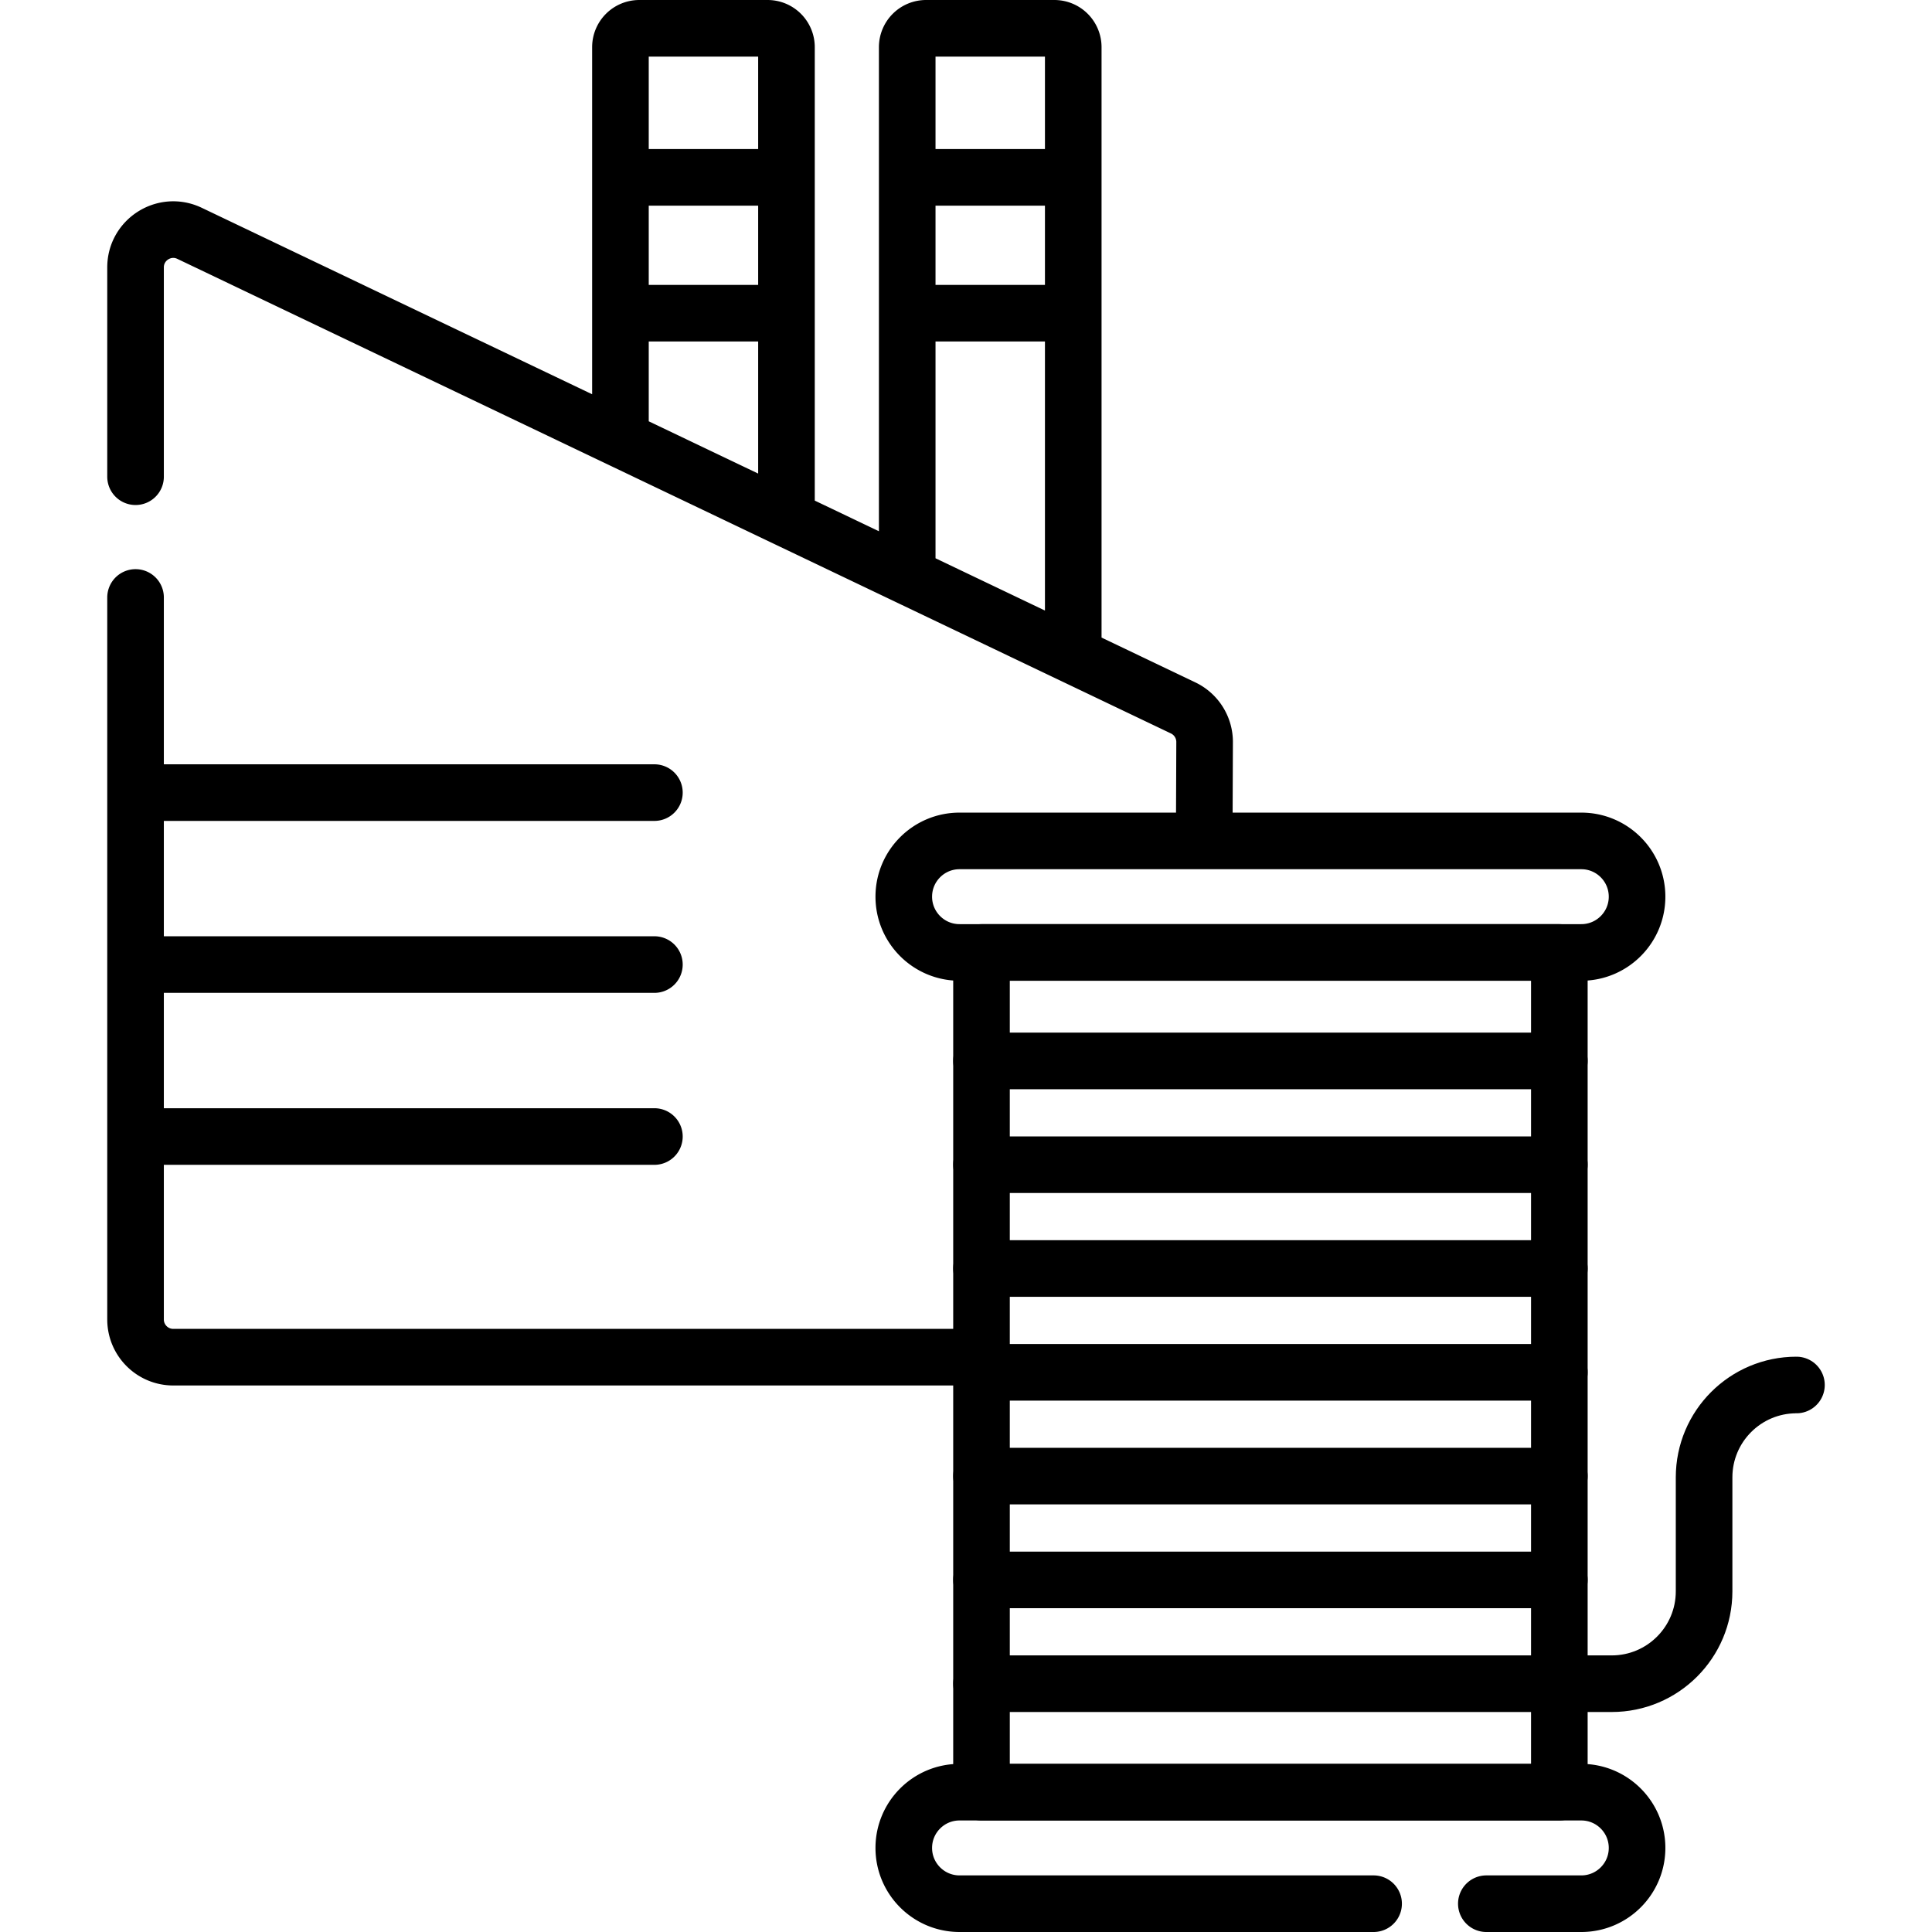
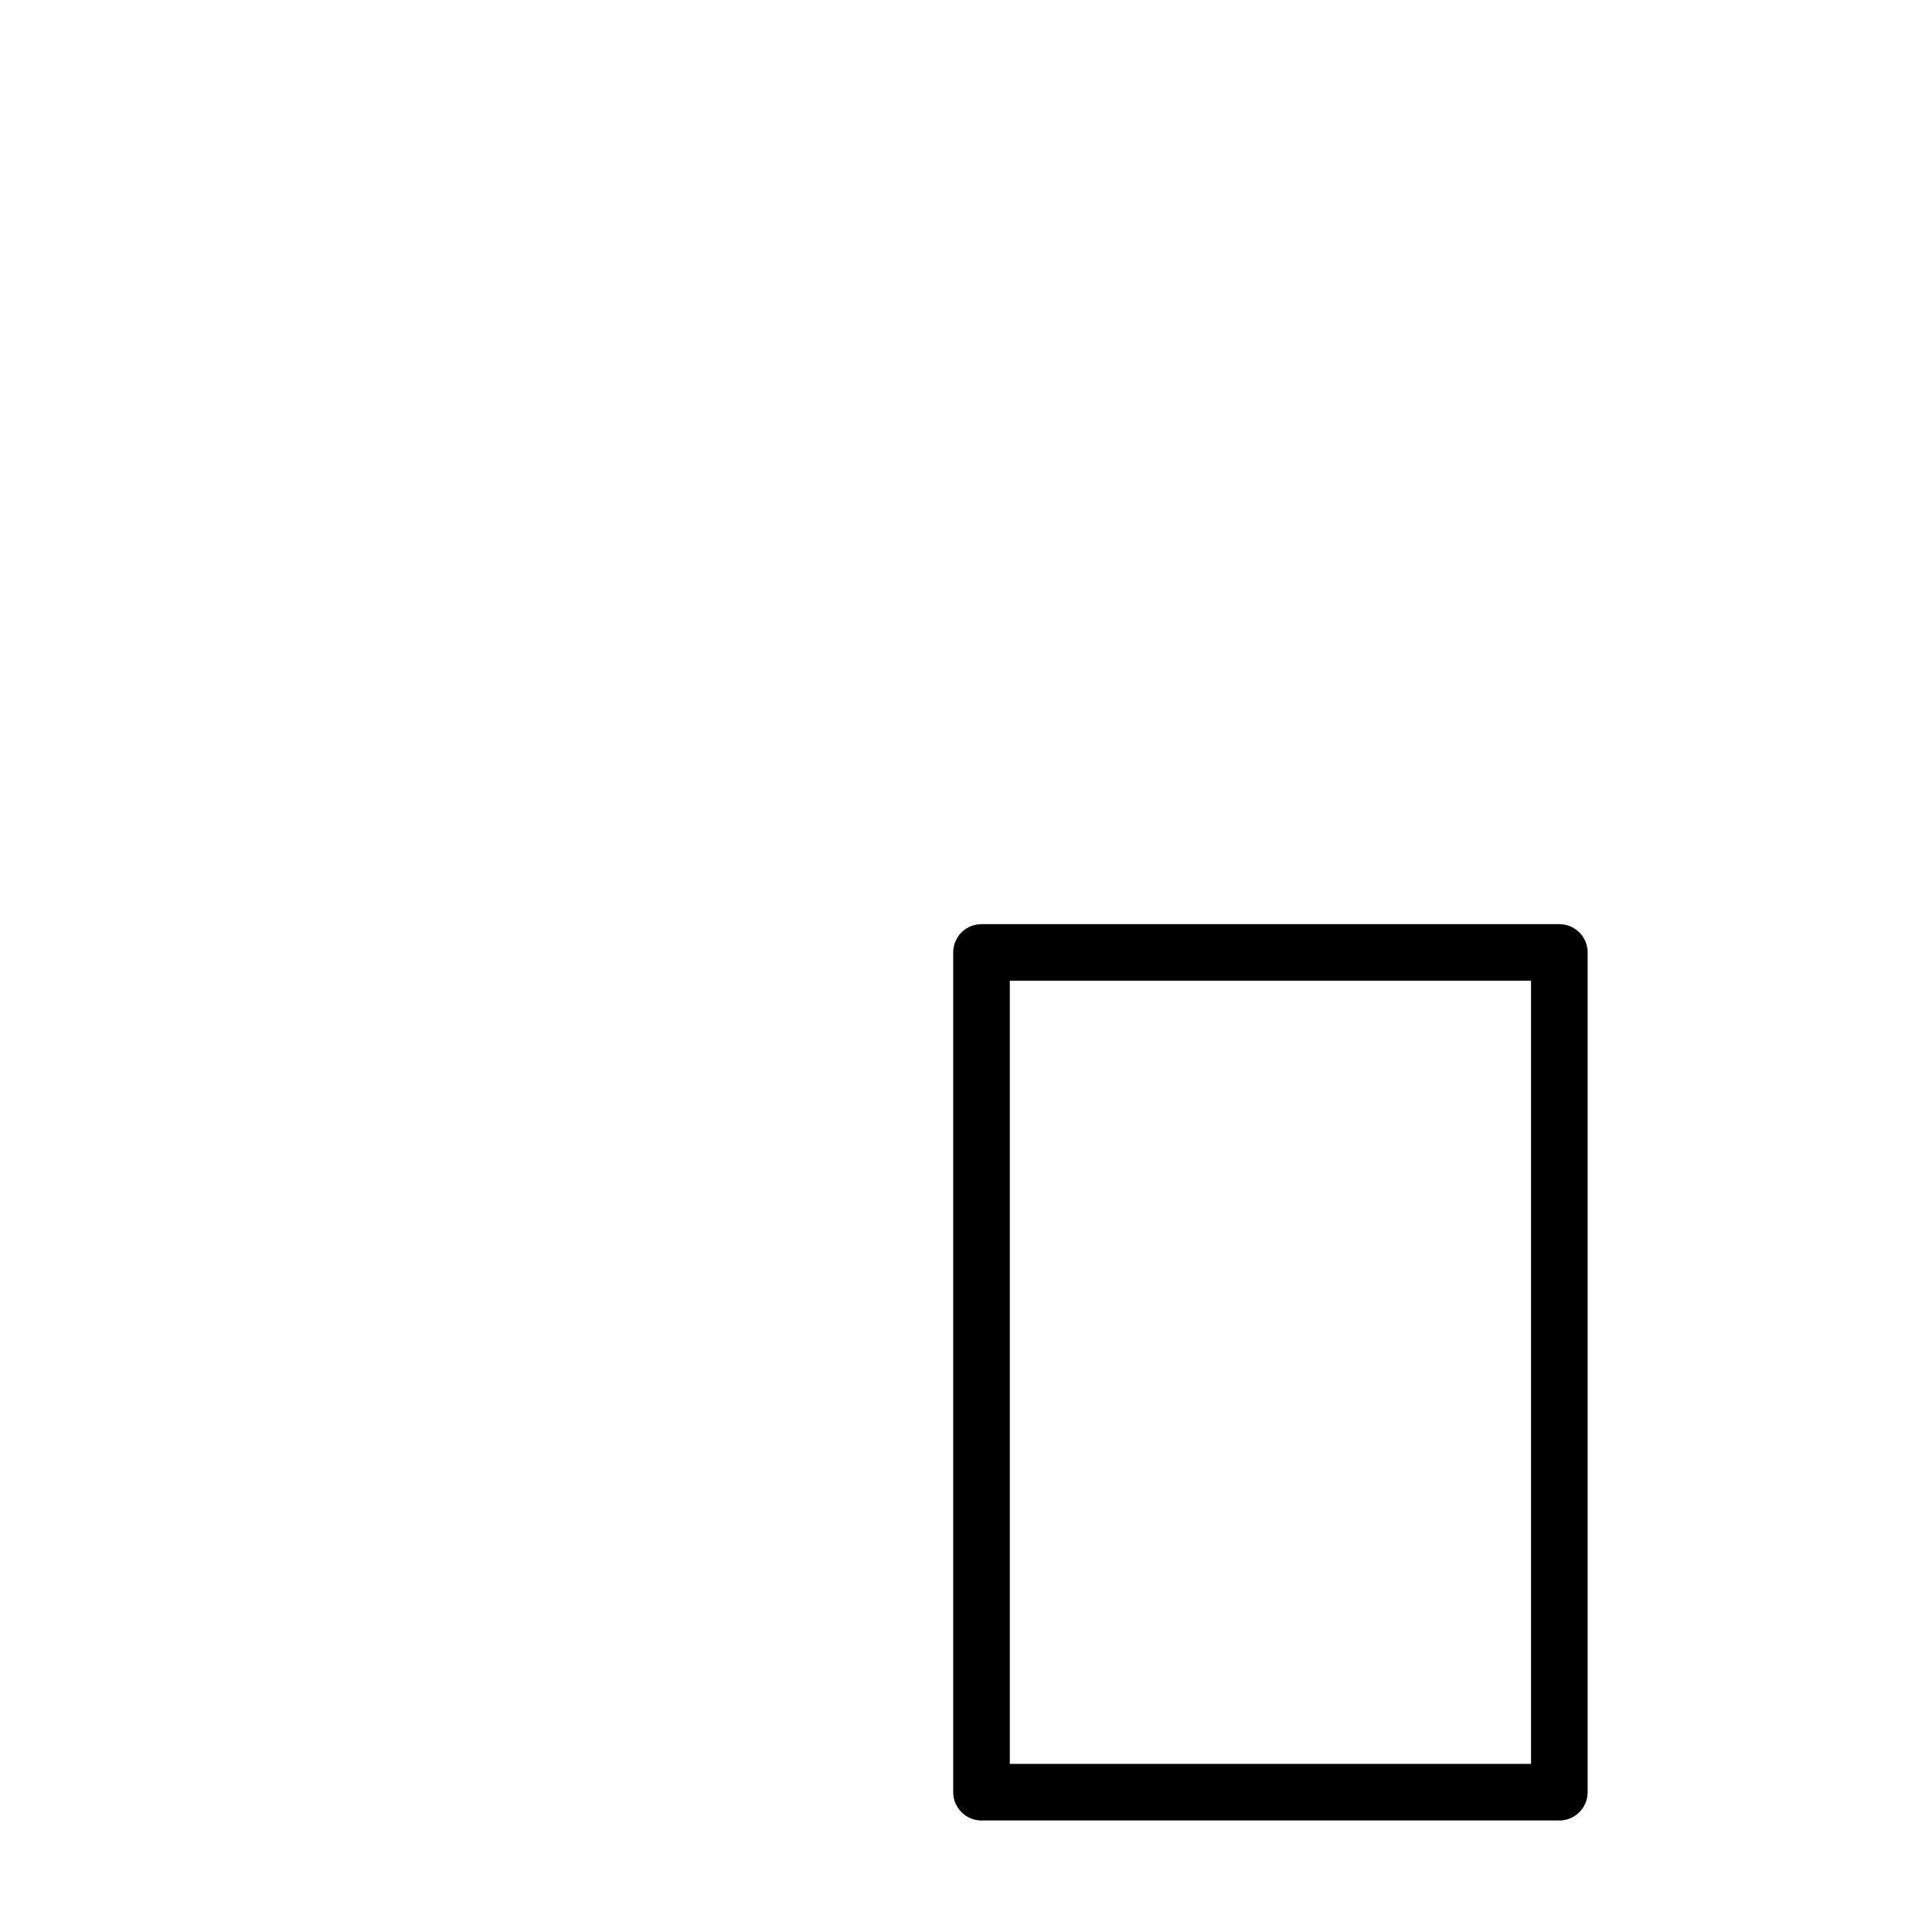
<svg xmlns="http://www.w3.org/2000/svg" version="1.1" width="512" height="512" x="0" y="0" viewBox="0 0 512 512" style="enable-background:new 0 0 512 512" xml:space="preserve" class="">
  <g>
-     <path d="M240.422 152.679V12.5a5 5 0 0 1 5-5h34a5 5 0 0 1 5 5v161.195M164.422 116.378V12.5a5 5 0 0 1 5-5h34a5 5 0 0 1 5 5v124.894M35.922 126.333V70.859c0-7.355 7.673-12.194 14.31-9.023l263.312 125.77a10.001 10.001 0 0 1 5.69 9.057l-.105 26.188M260.108 359.667H45.922c-5.523 0-10-4.477-10-10V158.333M40.422 210.048h133M40.422 255.619h133M40.422 301.19h133M208.422 83h-44M164.422 47h44M284.422 83h-44M240.422 47h44M393.895 504.5h25.166c8.162 0 14.778-6.616 14.778-14.778v0c0-8.162-6.616-14.778-14.778-14.778H254.289c-8.162 0-14.778 6.616-14.778 14.778v0c0 8.162 6.616 14.778 14.778 14.778h109.729M254.289 252.407h164.772c8.162 0 14.778-6.616 14.778-14.778v0c0-8.162-6.616-14.778-14.778-14.778H254.289c-8.162 0-14.778 6.616-14.778 14.778v0c0 8.161 6.616 14.778 14.778 14.778z" style="stroke-width:15;stroke-linecap:round;stroke-linejoin:round;stroke-miterlimit:10;" fill="none" stroke="#000000" stroke-width="15" stroke-linecap="round" stroke-linejoin="round" stroke-miterlimit="10" data-original="#000000" class="" />
    <path d="M260.108 252.407h153.134v222.537H260.108z" style="stroke-width:15;stroke-linecap:round;stroke-linejoin:round;stroke-miterlimit:10;" transform="rotate(-180 336.675 363.675)" fill="none" stroke="#000000" stroke-width="15" stroke-linecap="round" stroke-linejoin="round" stroke-miterlimit="10" data-original="#000000" class="" />
-     <path d="M413.242 281.152H260.108M260.108 308.66h153.134M413.242 336.168H260.108M413.242 363.675H260.108M260.108 391.183h153.134M413.242 418.691H260.108M260.108 446.199h167.015c13.519 0 24.478-10.959 24.478-24.478v-30.206c0-13.519 10.959-24.478 24.478-24.478h0" style="stroke-width:15;stroke-linecap:round;stroke-linejoin:round;stroke-miterlimit:10;" fill="none" stroke="#000000" stroke-width="15" stroke-linecap="round" stroke-linejoin="round" stroke-miterlimit="10" data-original="#000000" class="" />
  </g>
</svg>